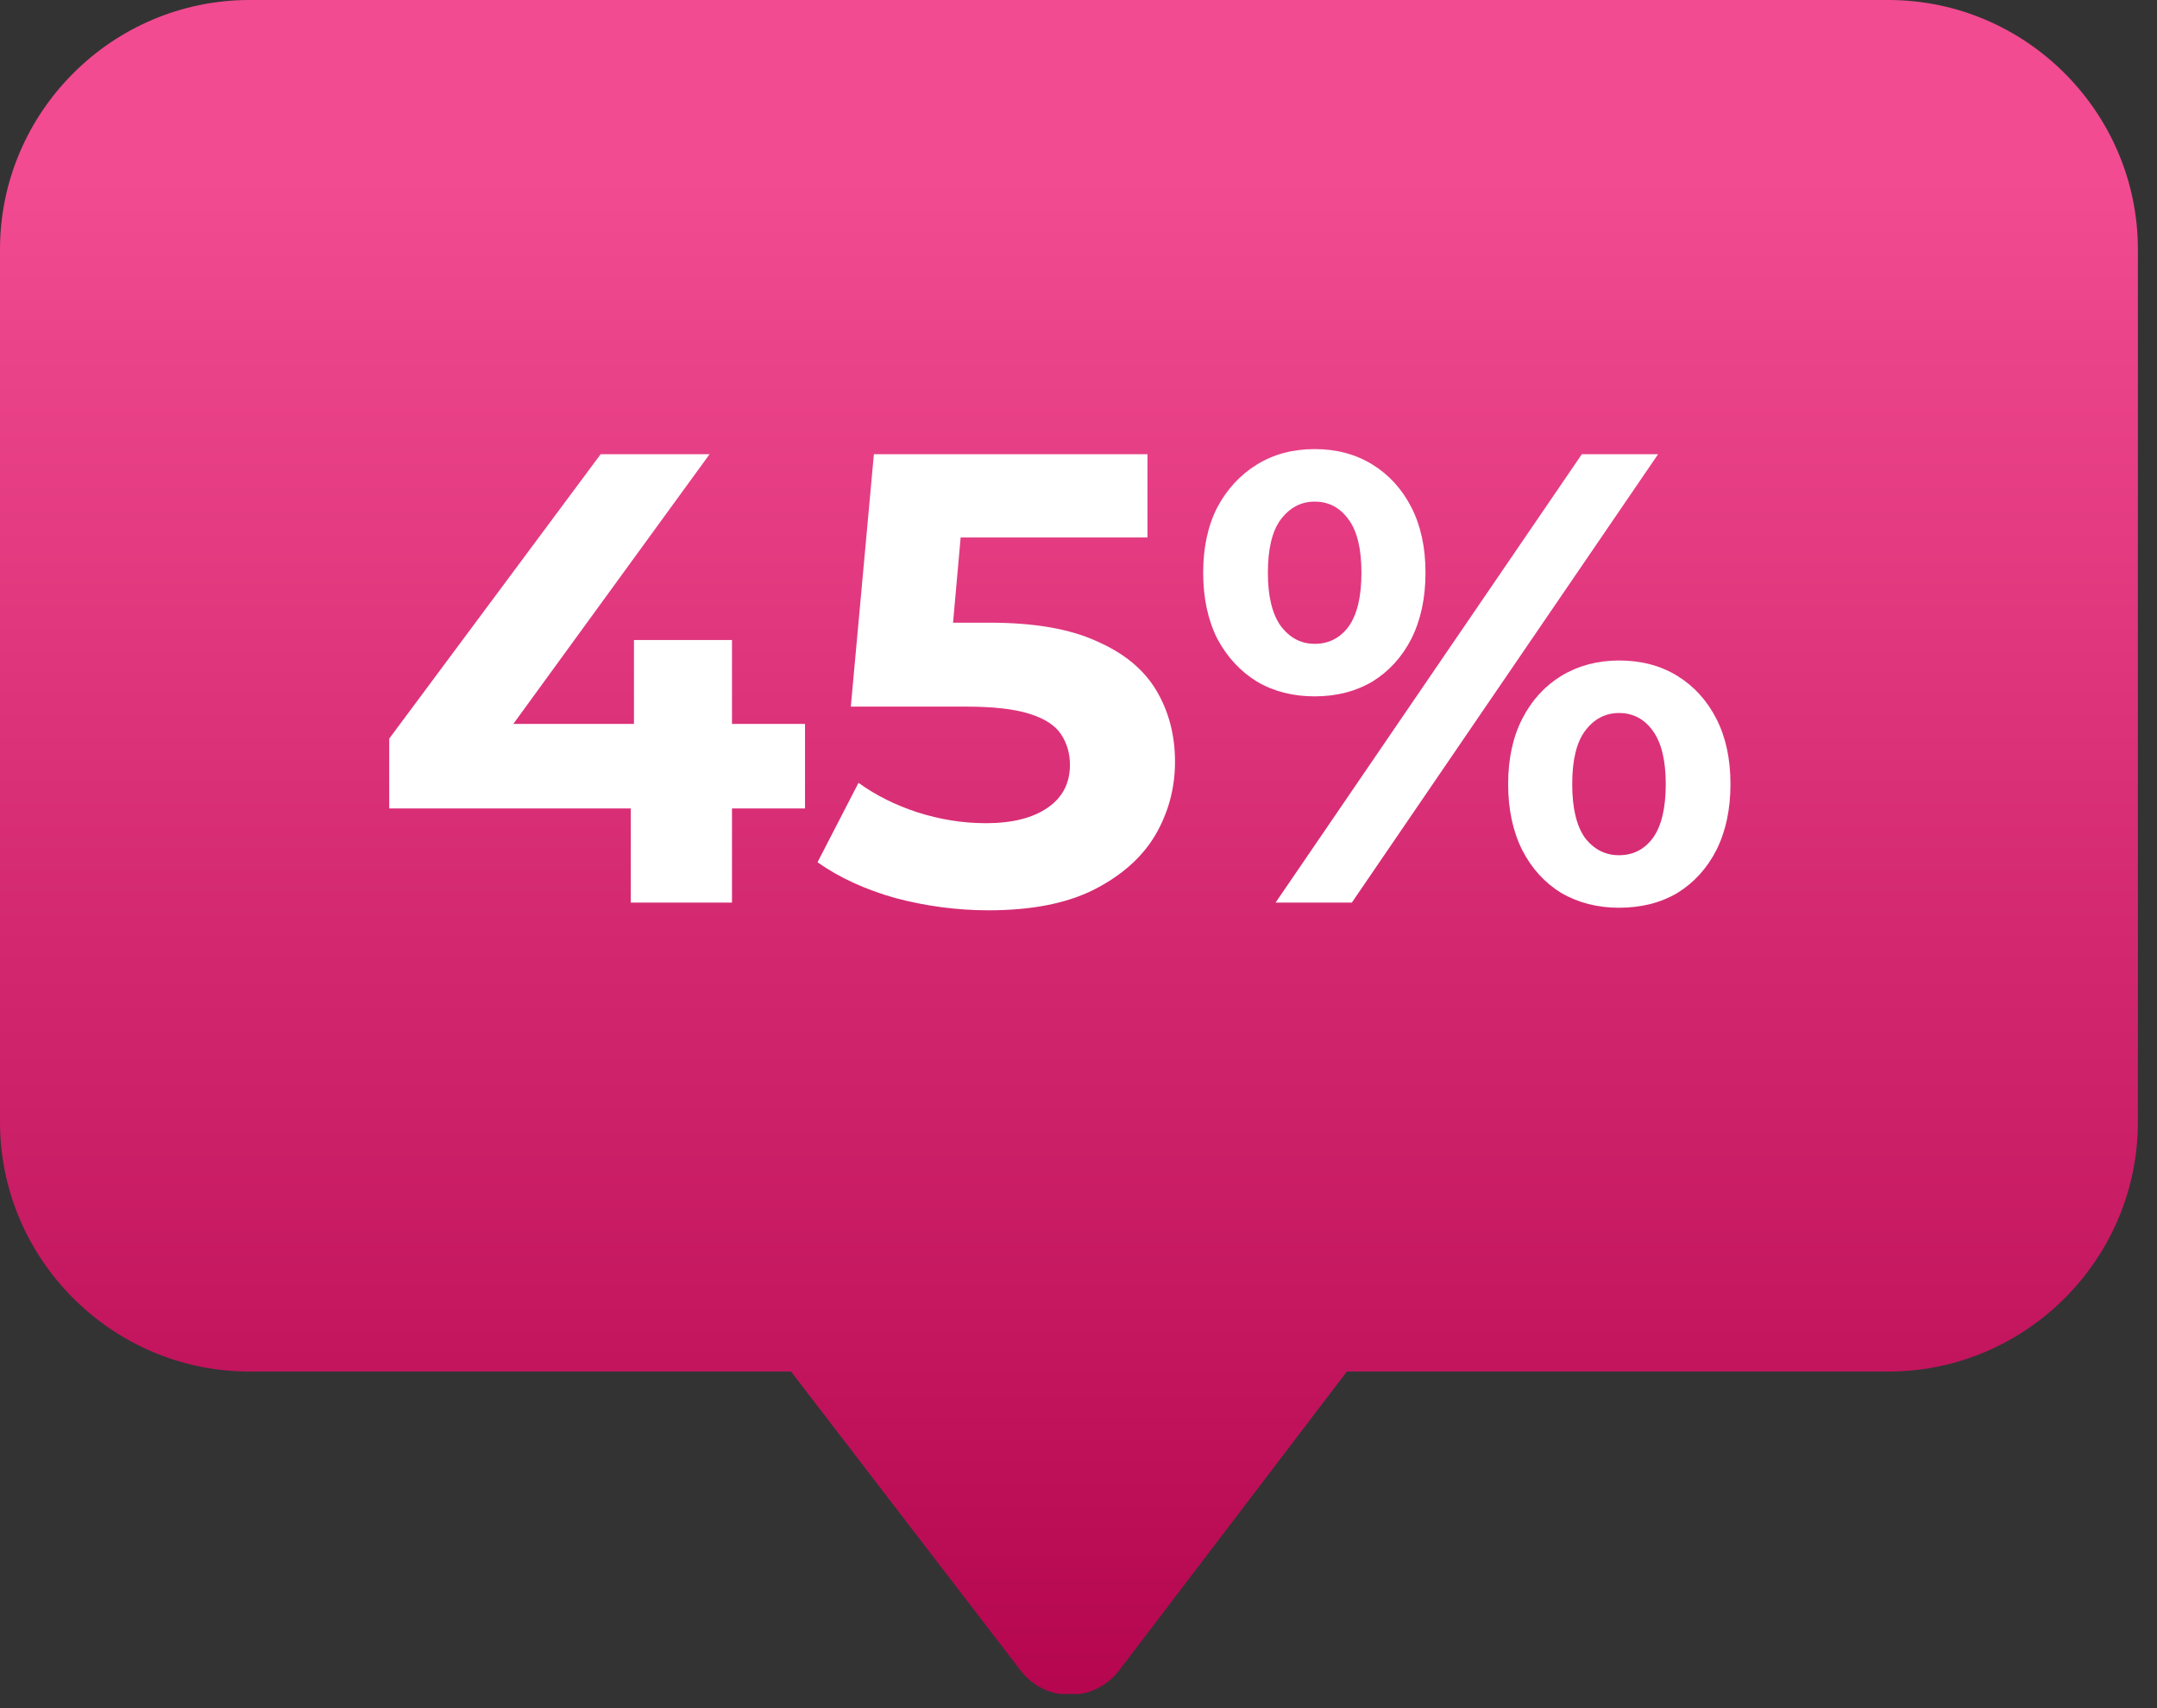
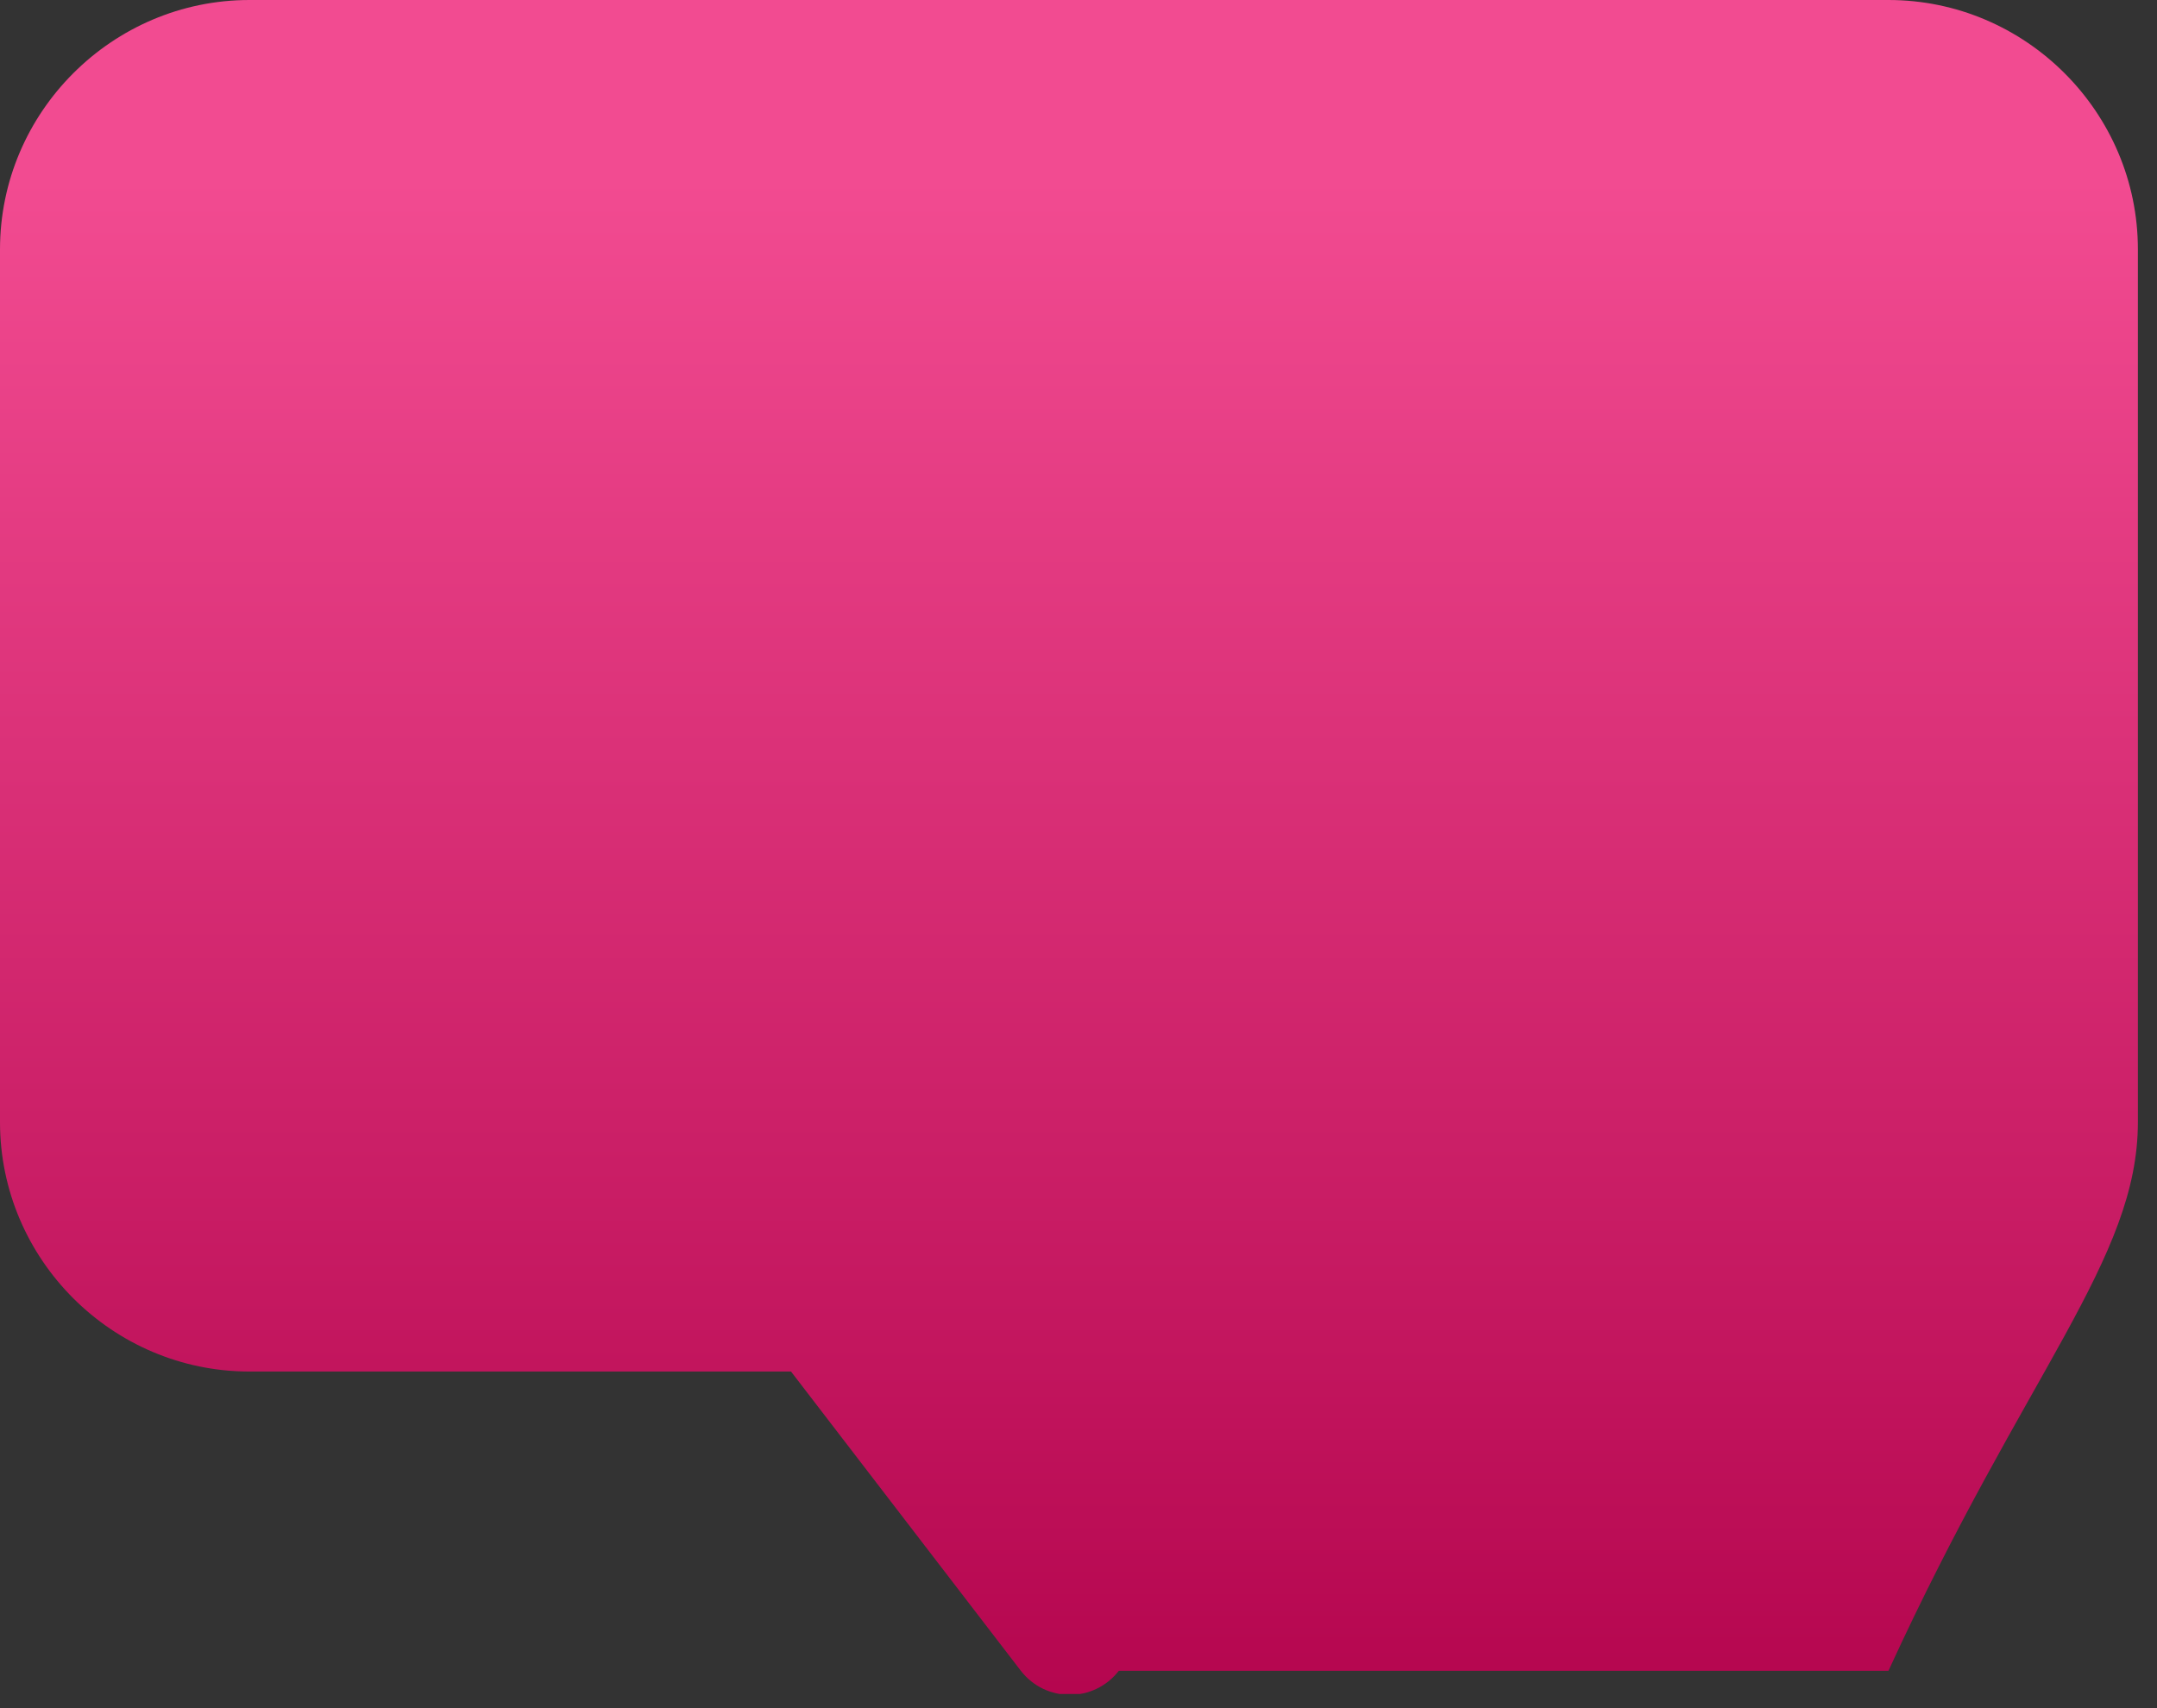
<svg xmlns="http://www.w3.org/2000/svg" width="101" height="80" viewBox="0 0 101 80" fill="none">
  <rect x="0" y="0" width="101" height="80" fill="#333333" stroke="none" />
  <g clip-path="url(#clip0_309_2)">
-     <path d="M88.426 0L11.679 0C5.256 0 0 5.256 0 11.679L0 52.555C0 58.979 5.256 64.234 11.679 64.234H37.039L47.8 78.249C48.968 79.751 51.221 79.751 52.389 78.249L63.066 64.234H88.426C94.85 64.234 100.105 58.979 100.105 52.555V11.679C100.105 5.256 94.85 0 88.426 0Z" fill="url(#paint0_linear_309_2)" />
-     <path d="M18.225 37.863V34.593L28.125 21.273H33.225L23.535 34.593L21.165 33.903H37.695V37.863H18.225ZM29.535 42.273V37.863L29.685 33.903V29.973H34.275V42.273H29.535ZM46.289 42.633C44.829 42.633 43.379 42.443 41.939 42.063C40.519 41.663 39.299 41.103 38.279 40.383L40.199 36.663C40.999 37.243 41.919 37.703 42.959 38.043C44.019 38.383 45.089 38.553 46.169 38.553C47.389 38.553 48.349 38.313 49.049 37.833C49.749 37.353 50.099 36.683 50.099 35.823C50.099 35.283 49.959 34.803 49.679 34.383C49.399 33.963 48.899 33.643 48.179 33.423C47.479 33.203 46.489 33.093 45.209 33.093H39.839L40.919 21.273H53.729V25.173H42.659L45.179 22.953L44.429 31.383L41.909 29.163H46.349C48.429 29.163 50.099 29.453 51.359 30.033C52.639 30.593 53.569 31.363 54.149 32.343C54.729 33.323 55.019 34.433 55.019 35.673C55.019 36.913 54.709 38.063 54.089 39.123C53.469 40.163 52.509 41.013 51.209 41.673C49.929 42.313 48.289 42.633 46.289 42.633ZM59.728 42.273L74.068 21.273H77.638L63.298 42.273H59.728ZM61.558 32.613C60.538 32.613 59.638 32.383 58.858 31.923C58.078 31.443 57.458 30.773 56.998 29.913C56.558 29.033 56.338 28.003 56.338 26.823C56.338 25.643 56.558 24.623 56.998 23.763C57.458 22.903 58.078 22.233 58.858 21.753C59.638 21.273 60.538 21.033 61.558 21.033C62.578 21.033 63.478 21.273 64.258 21.753C65.038 22.233 65.648 22.903 66.088 23.763C66.528 24.623 66.748 25.643 66.748 26.823C66.748 28.003 66.528 29.033 66.088 29.913C65.648 30.773 65.038 31.443 64.258 31.923C63.478 32.383 62.578 32.613 61.558 32.613ZM61.558 30.153C62.218 30.153 62.748 29.883 63.148 29.343C63.548 28.783 63.748 27.943 63.748 26.823C63.748 25.703 63.548 24.873 63.148 24.333C62.748 23.773 62.218 23.493 61.558 23.493C60.918 23.493 60.388 23.773 59.968 24.333C59.568 24.873 59.368 25.703 59.368 26.823C59.368 27.923 59.568 28.753 59.968 29.313C60.388 29.873 60.918 30.153 61.558 30.153ZM75.808 42.513C74.808 42.513 73.908 42.283 73.108 41.823C72.328 41.343 71.718 40.673 71.278 39.813C70.838 38.933 70.618 37.903 70.618 36.723C70.618 35.543 70.838 34.523 71.278 33.663C71.718 32.803 72.328 32.133 73.108 31.653C73.908 31.173 74.808 30.933 75.808 30.933C76.848 30.933 77.758 31.173 78.538 31.653C79.318 32.133 79.928 32.803 80.368 33.663C80.808 34.523 81.028 35.543 81.028 36.723C81.028 37.903 80.808 38.933 80.368 39.813C79.928 40.673 79.318 41.343 78.538 41.823C77.758 42.283 76.848 42.513 75.808 42.513ZM75.808 40.053C76.468 40.053 76.998 39.783 77.398 39.243C77.798 38.683 77.998 37.843 77.998 36.723C77.998 35.623 77.798 34.793 77.398 34.233C76.998 33.673 76.468 33.393 75.808 33.393C75.168 33.393 74.638 33.673 74.218 34.233C73.818 34.773 73.618 35.603 73.618 36.723C73.618 37.843 73.818 38.683 74.218 39.243C74.638 39.783 75.168 40.053 75.808 40.053Z" fill="white" />
+     <path d="M88.426 0L11.679 0C5.256 0 0 5.256 0 11.679L0 52.555C0 58.979 5.256 64.234 11.679 64.234H37.039L47.8 78.249C48.968 79.751 51.221 79.751 52.389 78.249H88.426C94.85 64.234 100.105 58.979 100.105 52.555V11.679C100.105 5.256 94.85 0 88.426 0Z" fill="url(#paint0_linear_309_2)" />
  </g>
  <defs>
    <linearGradient id="paint0_linear_309_2" x1="50.053" y1="8.342" x2="50.053" y2="80.3" gradientUnits="userSpaceOnUse">
      <stop stop-color="#F24B91" />
      <stop offset="1" stop-color="#B4054E" />
    </linearGradient>
    <clipPath id="clip0_309_2">
      <rect width="100.105" height="79.334" fill="white" />
    </clipPath>
  </defs>
</svg>